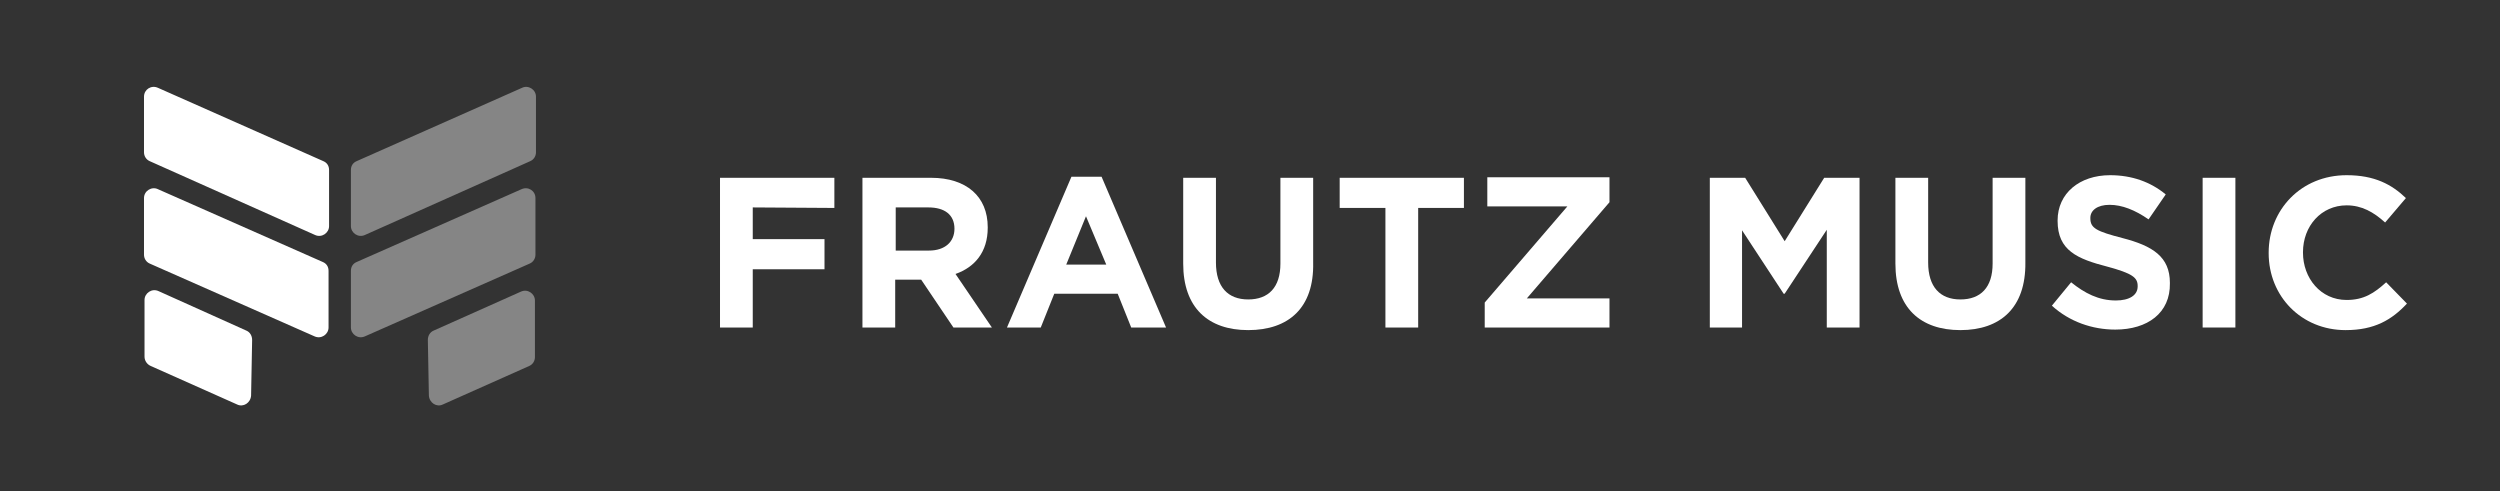
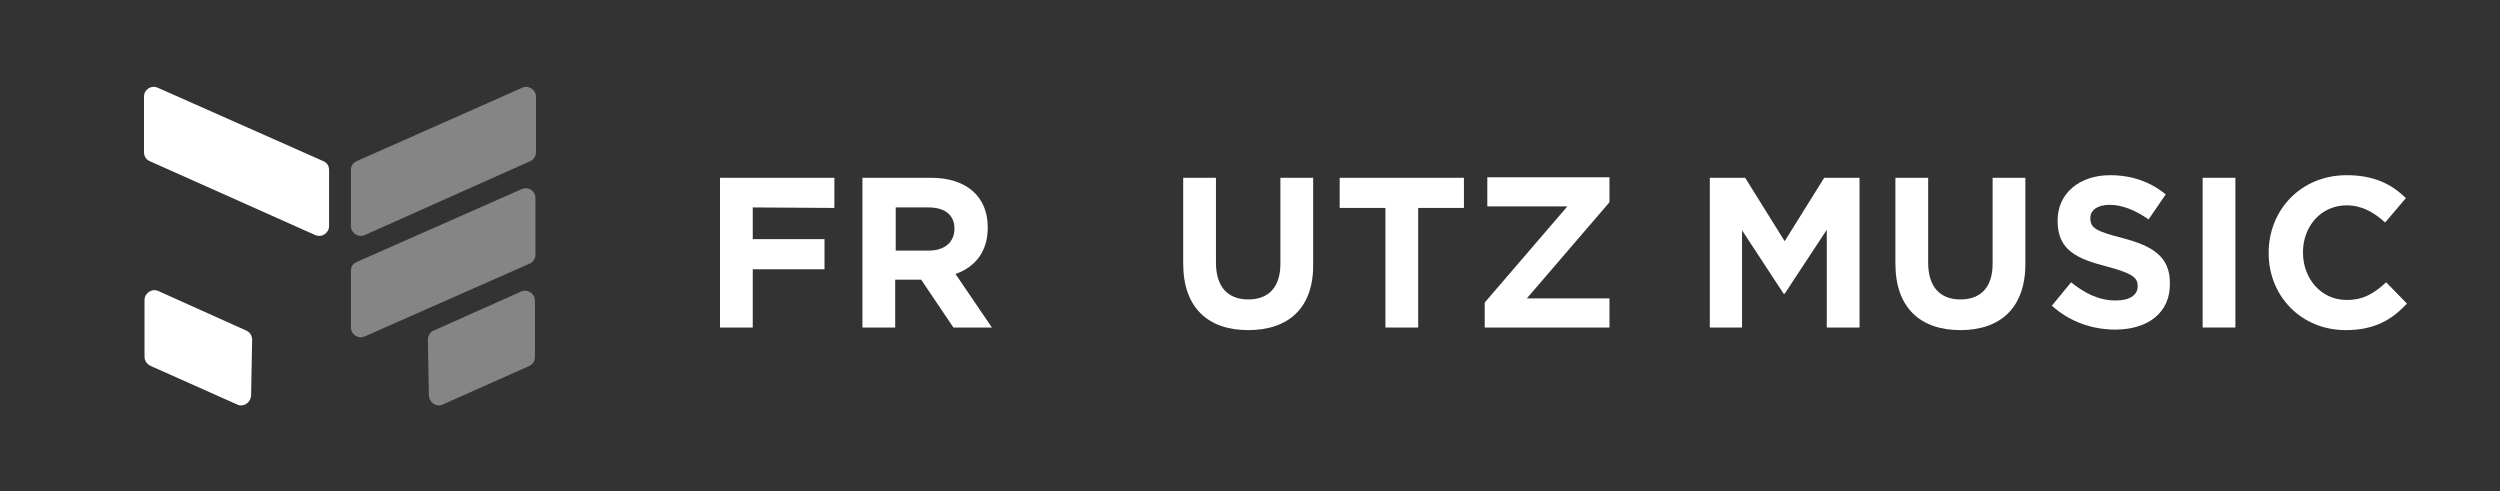
<svg xmlns="http://www.w3.org/2000/svg" version="1.1" id="Ebene_1" x="0px" y="0px" width="480.9px" height="94.5px" viewBox="0 0 480.9 94.5" style="enable-background:new 0 0 480.9 94.5;" xml:space="preserve">
  <rect x="0" y="0" width="480.9" height="94.5" fill="#333333" stroke="none" />
  <style type="text/css">
	.st0{fill:#FFFFFF;}
	.st1{opacity:0.4;}
</style>
  <g>
    <path class="st0" d="M144.8,39.9V46h13.8v5.8h-13.8V63h-6.3V34.2h22V40L144.8,39.9L144.8,39.9z" />
    <path class="st0" d="M183.4,63l-6.2-9.2h-5V63h-6.3V34.2h13.2c6.8,0,10.9,3.6,10.9,9.5v0.1c0,4.7-2.5,7.6-6.2,8.9l7,10.3H183.4z    M183.6,44c0-2.7-1.9-4.1-5-4.1h-6.3v8.3h6.4C181.8,48.2,183.6,46.5,183.6,44L183.6,44z" />
-     <path class="st0" d="M217.6,63l-2.6-6.5h-12.2l-2.6,6.5h-6.5l12.4-29h5.8l12.4,29H217.6z M208.9,41.6l-3.8,9.3h7.7L208.9,41.6z" />
    <path class="st0" d="M240.1,63.5c-7.7,0-12.5-4.3-12.5-12.8V34.2h6.3v16.3c0,4.7,2.3,7.1,6.2,7.1s6.2-2.3,6.2-6.9V34.2h6.3v16.3   C252.8,59.2,247.9,63.5,240.1,63.5z" />
    <path class="st0" d="M272.8,40v23h-6.3V40h-8.8v-5.8h23.9V40H272.8z" />
    <path class="st0" d="M285.6,63v-4.8l15.9-18.5h-15.4v-5.6h23.5v4.8l-15.9,18.5h15.9V63L285.6,63L285.6,63z" />
    <path class="st0" d="M351.4,63V44.2l-8.1,12.3h-0.2l-8-12.2V63h-6.2V34.2h6.8l7.6,12.2l7.6-12.2h6.8V63H351.4z" />
    <path class="st0" d="M377.1,63.5c-7.7,0-12.5-4.3-12.5-12.8V34.2h6.3v16.3c0,4.7,2.3,7.1,6.2,7.1s6.2-2.3,6.2-6.9V34.2h6.3v16.3   C389.7,59.2,384.8,63.5,377.1,63.5z" />
    <path class="st0" d="M406.9,63.4c-4.4,0-8.8-1.5-12.2-4.6l3.7-4.5c2.6,2.1,5.3,3.5,8.6,3.5c2.6,0,4.2-1,4.2-2.7V55   c0-1.6-1-2.4-5.8-3.7c-5.8-1.5-9.6-3.1-9.6-8.8v-0.1c0-5.2,4.2-8.7,10.1-8.7c4.2,0,7.8,1.3,10.7,3.7l-3.3,4.8   c-2.6-1.8-5.1-2.8-7.5-2.8s-3.7,1.1-3.7,2.5V42c0,1.9,1.2,2.5,6.2,3.8c5.8,1.5,9.1,3.6,9.1,8.6v0.1   C417.5,60.2,413.1,63.4,406.9,63.4z" />
    <path class="st0" d="M423.7,63V34.2h6.3V63H423.7z" />
    <path class="st0" d="M451.2,63.5c-8.5,0-14.8-6.5-14.8-14.8v-0.1c0-8.2,6.2-14.9,15-14.9c5.4,0,8.7,1.8,11.4,4.4l-4,4.7   c-2.2-2-4.5-3.3-7.4-3.3c-4.9,0-8.4,4-8.4,9v0.1c0,4.9,3.4,9.1,8.4,9.1c3.3,0,5.3-1.3,7.6-3.4l4,4.1   C460.1,61.5,456.8,63.5,451.2,63.5z" />
  </g>
  <g>
    <g>
      <path class="st0" d="M27.7,18.6v10.7c0,0.7,0.4,1.4,1.1,1.7l31.8,14.2c1.3,0.6,2.7-0.4,2.7-1.7V32.7c0-0.8-0.4-1.4-1.1-1.7    L30.4,16.9C29.1,16.3,27.7,17.2,27.7,18.6z" />
      <path class="st0" d="M29,70.4l16.6,7.4c1.2,0.6,2.6-0.3,2.7-1.7l0.2-10.7c0-0.8-0.4-1.5-1.1-1.8L30.5,56c-1.3-0.6-2.7,0.4-2.7,1.7    v10.9C27.8,69.4,28.3,70.1,29,70.4z" />
-       <path class="st0" d="M27.7,38.1V49c0,0.7,0.4,1.4,1.1,1.7l31.7,14c1.3,0.6,2.7-0.4,2.7-1.7V52.1c0-0.8-0.4-1.4-1.1-1.7l-31.7-14    C29.2,35.8,27.7,36.7,27.7,38.1z" />
    </g>
    <g class="st1">
      <path class="st0" d="M103.1,18.6v10.7c0,0.7-0.4,1.4-1.1,1.7L70.2,45.2c-1.3,0.6-2.7-0.4-2.7-1.7V32.7c0-0.8,0.4-1.4,1.1-1.7    l31.8-14.1C101.6,16.3,103.1,17.2,103.1,18.6z" />
      <path class="st0" d="M101.8,70.4l-16.6,7.4c-1.2,0.6-2.6-0.3-2.7-1.7l-0.2-10.7c0-0.8,0.4-1.5,1.1-1.8l16.8-7.5    c1.3-0.6,2.7,0.4,2.7,1.7v10.9C102.9,69.4,102.5,70.1,101.8,70.4z" />
      <path class="st0" d="M103,38.1V49c0,0.7-0.4,1.4-1.1,1.7l-31.7,14c-1.3,0.6-2.7-0.4-2.7-1.7V52.1c0-0.8,0.4-1.4,1.1-1.7l31.7-14    C101.6,35.8,103,36.7,103,38.1z" />
    </g>
  </g>
</svg>